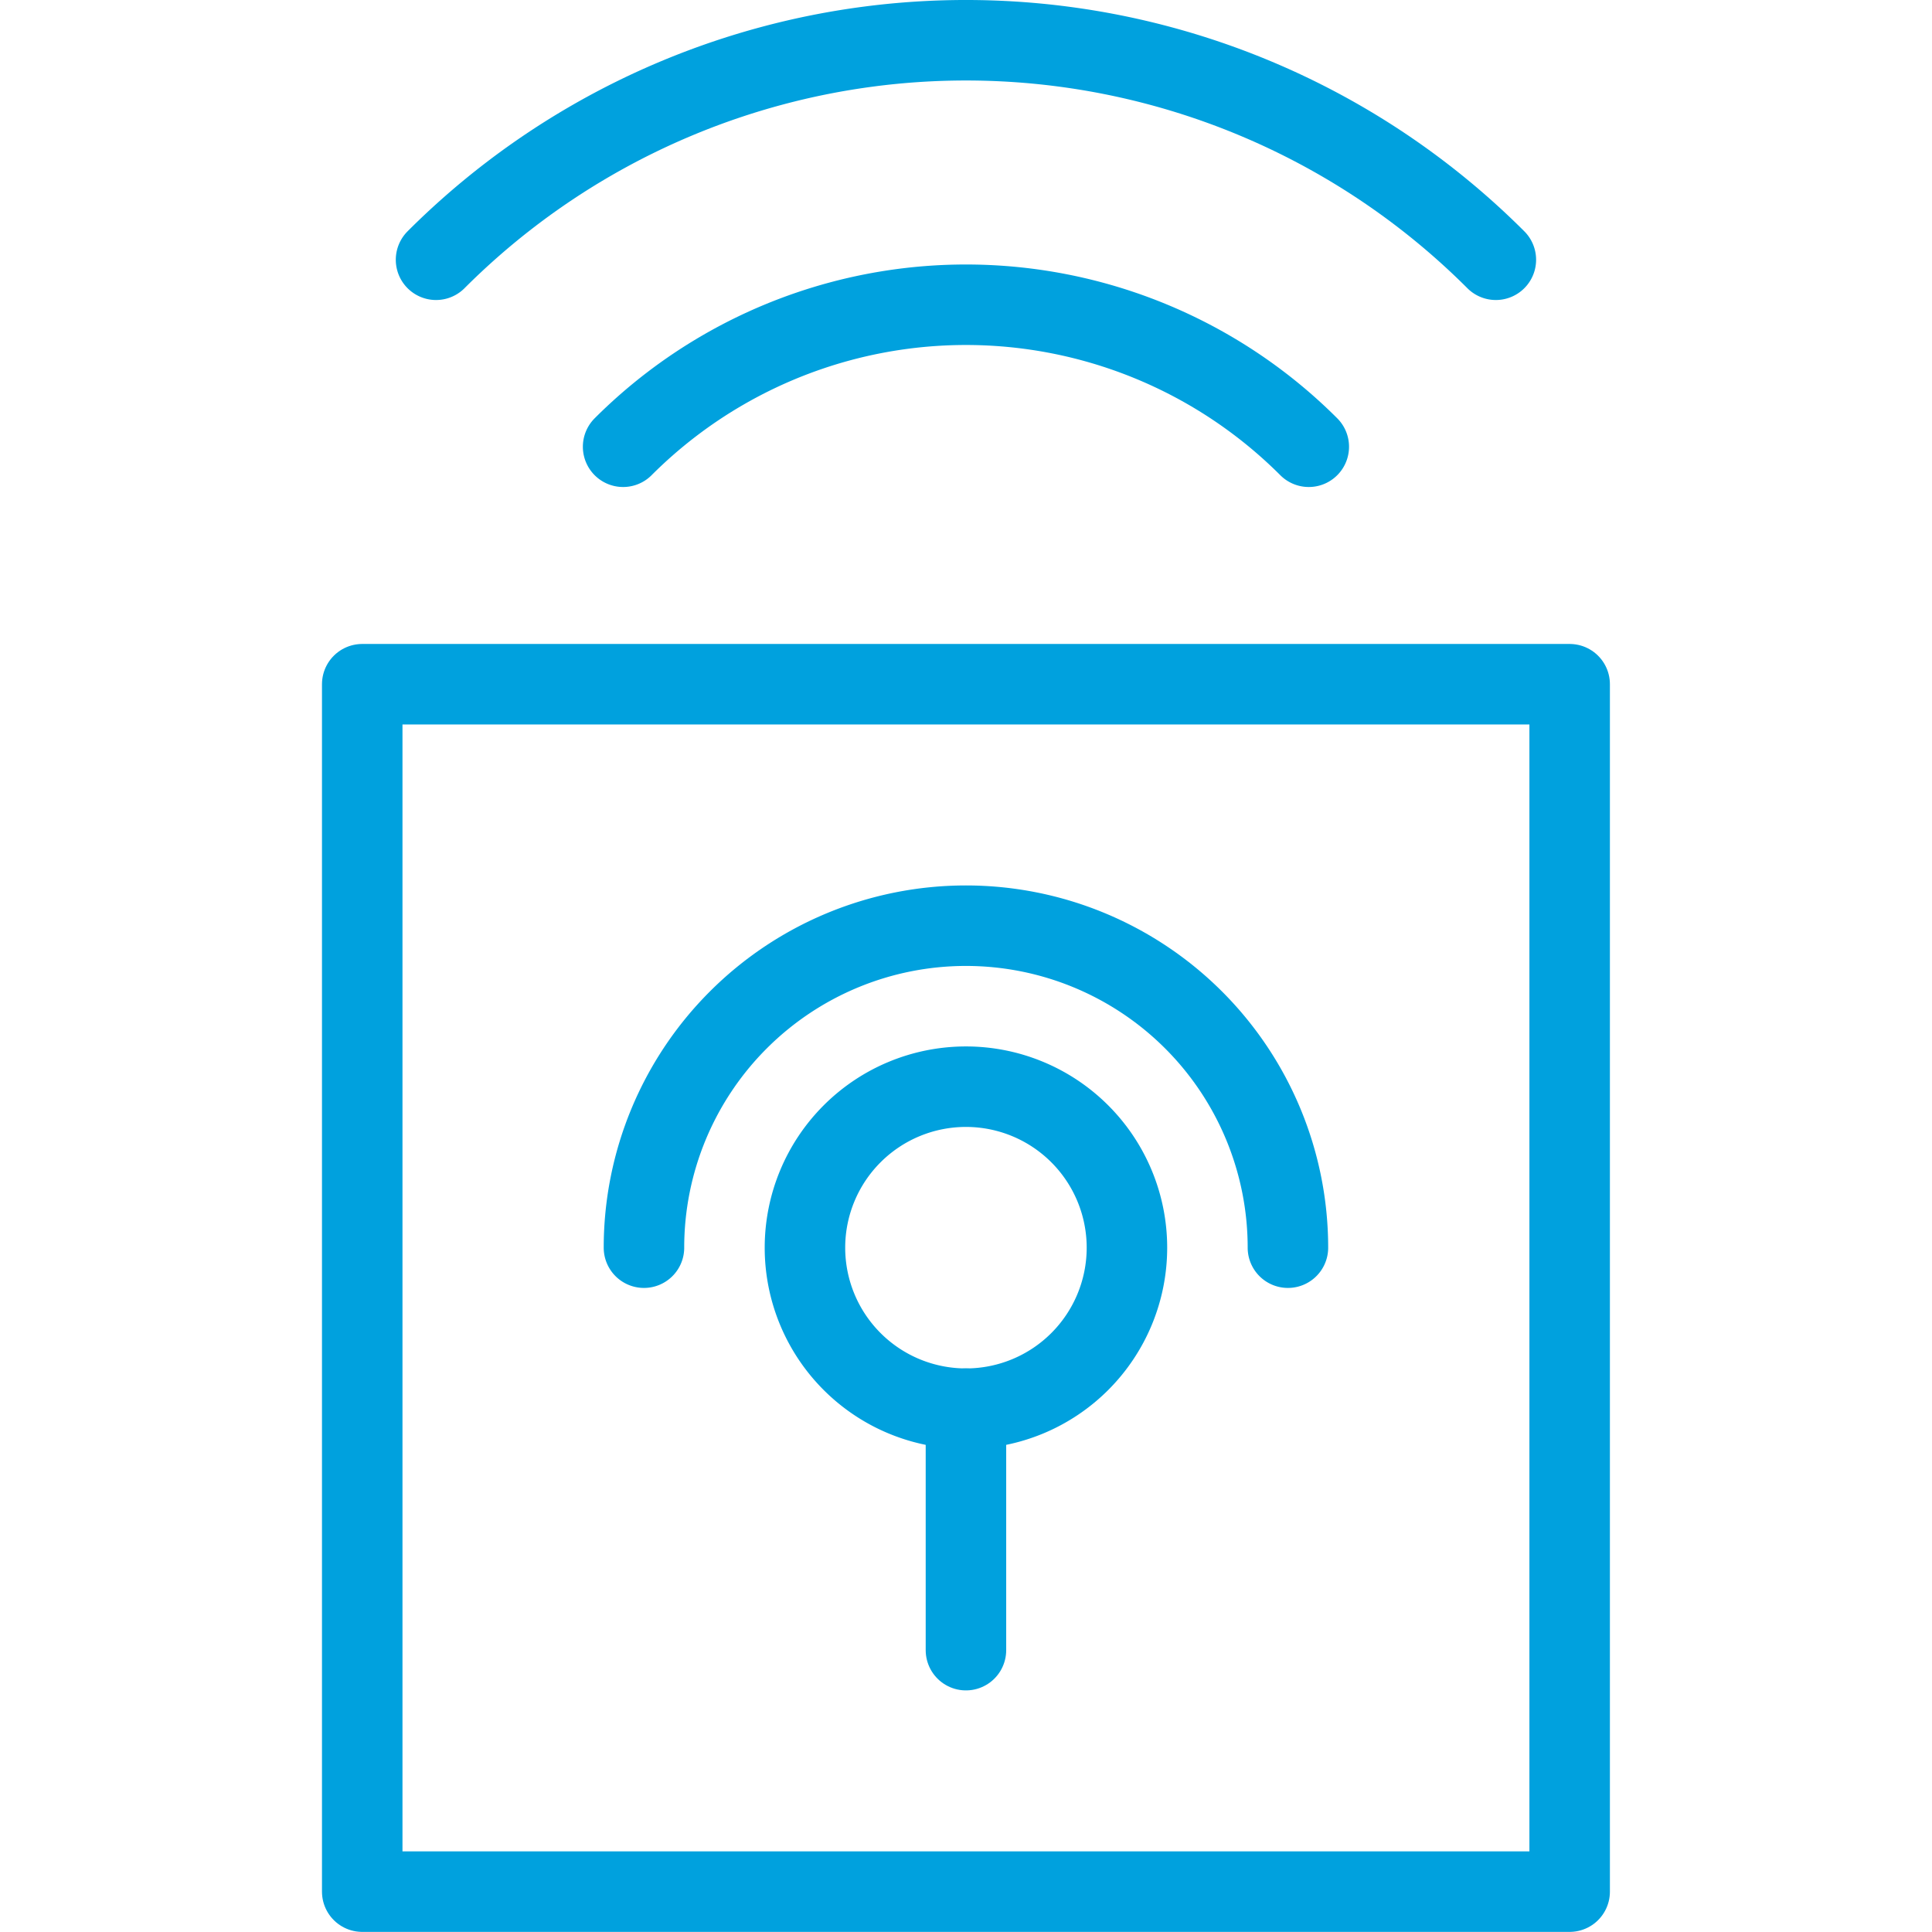
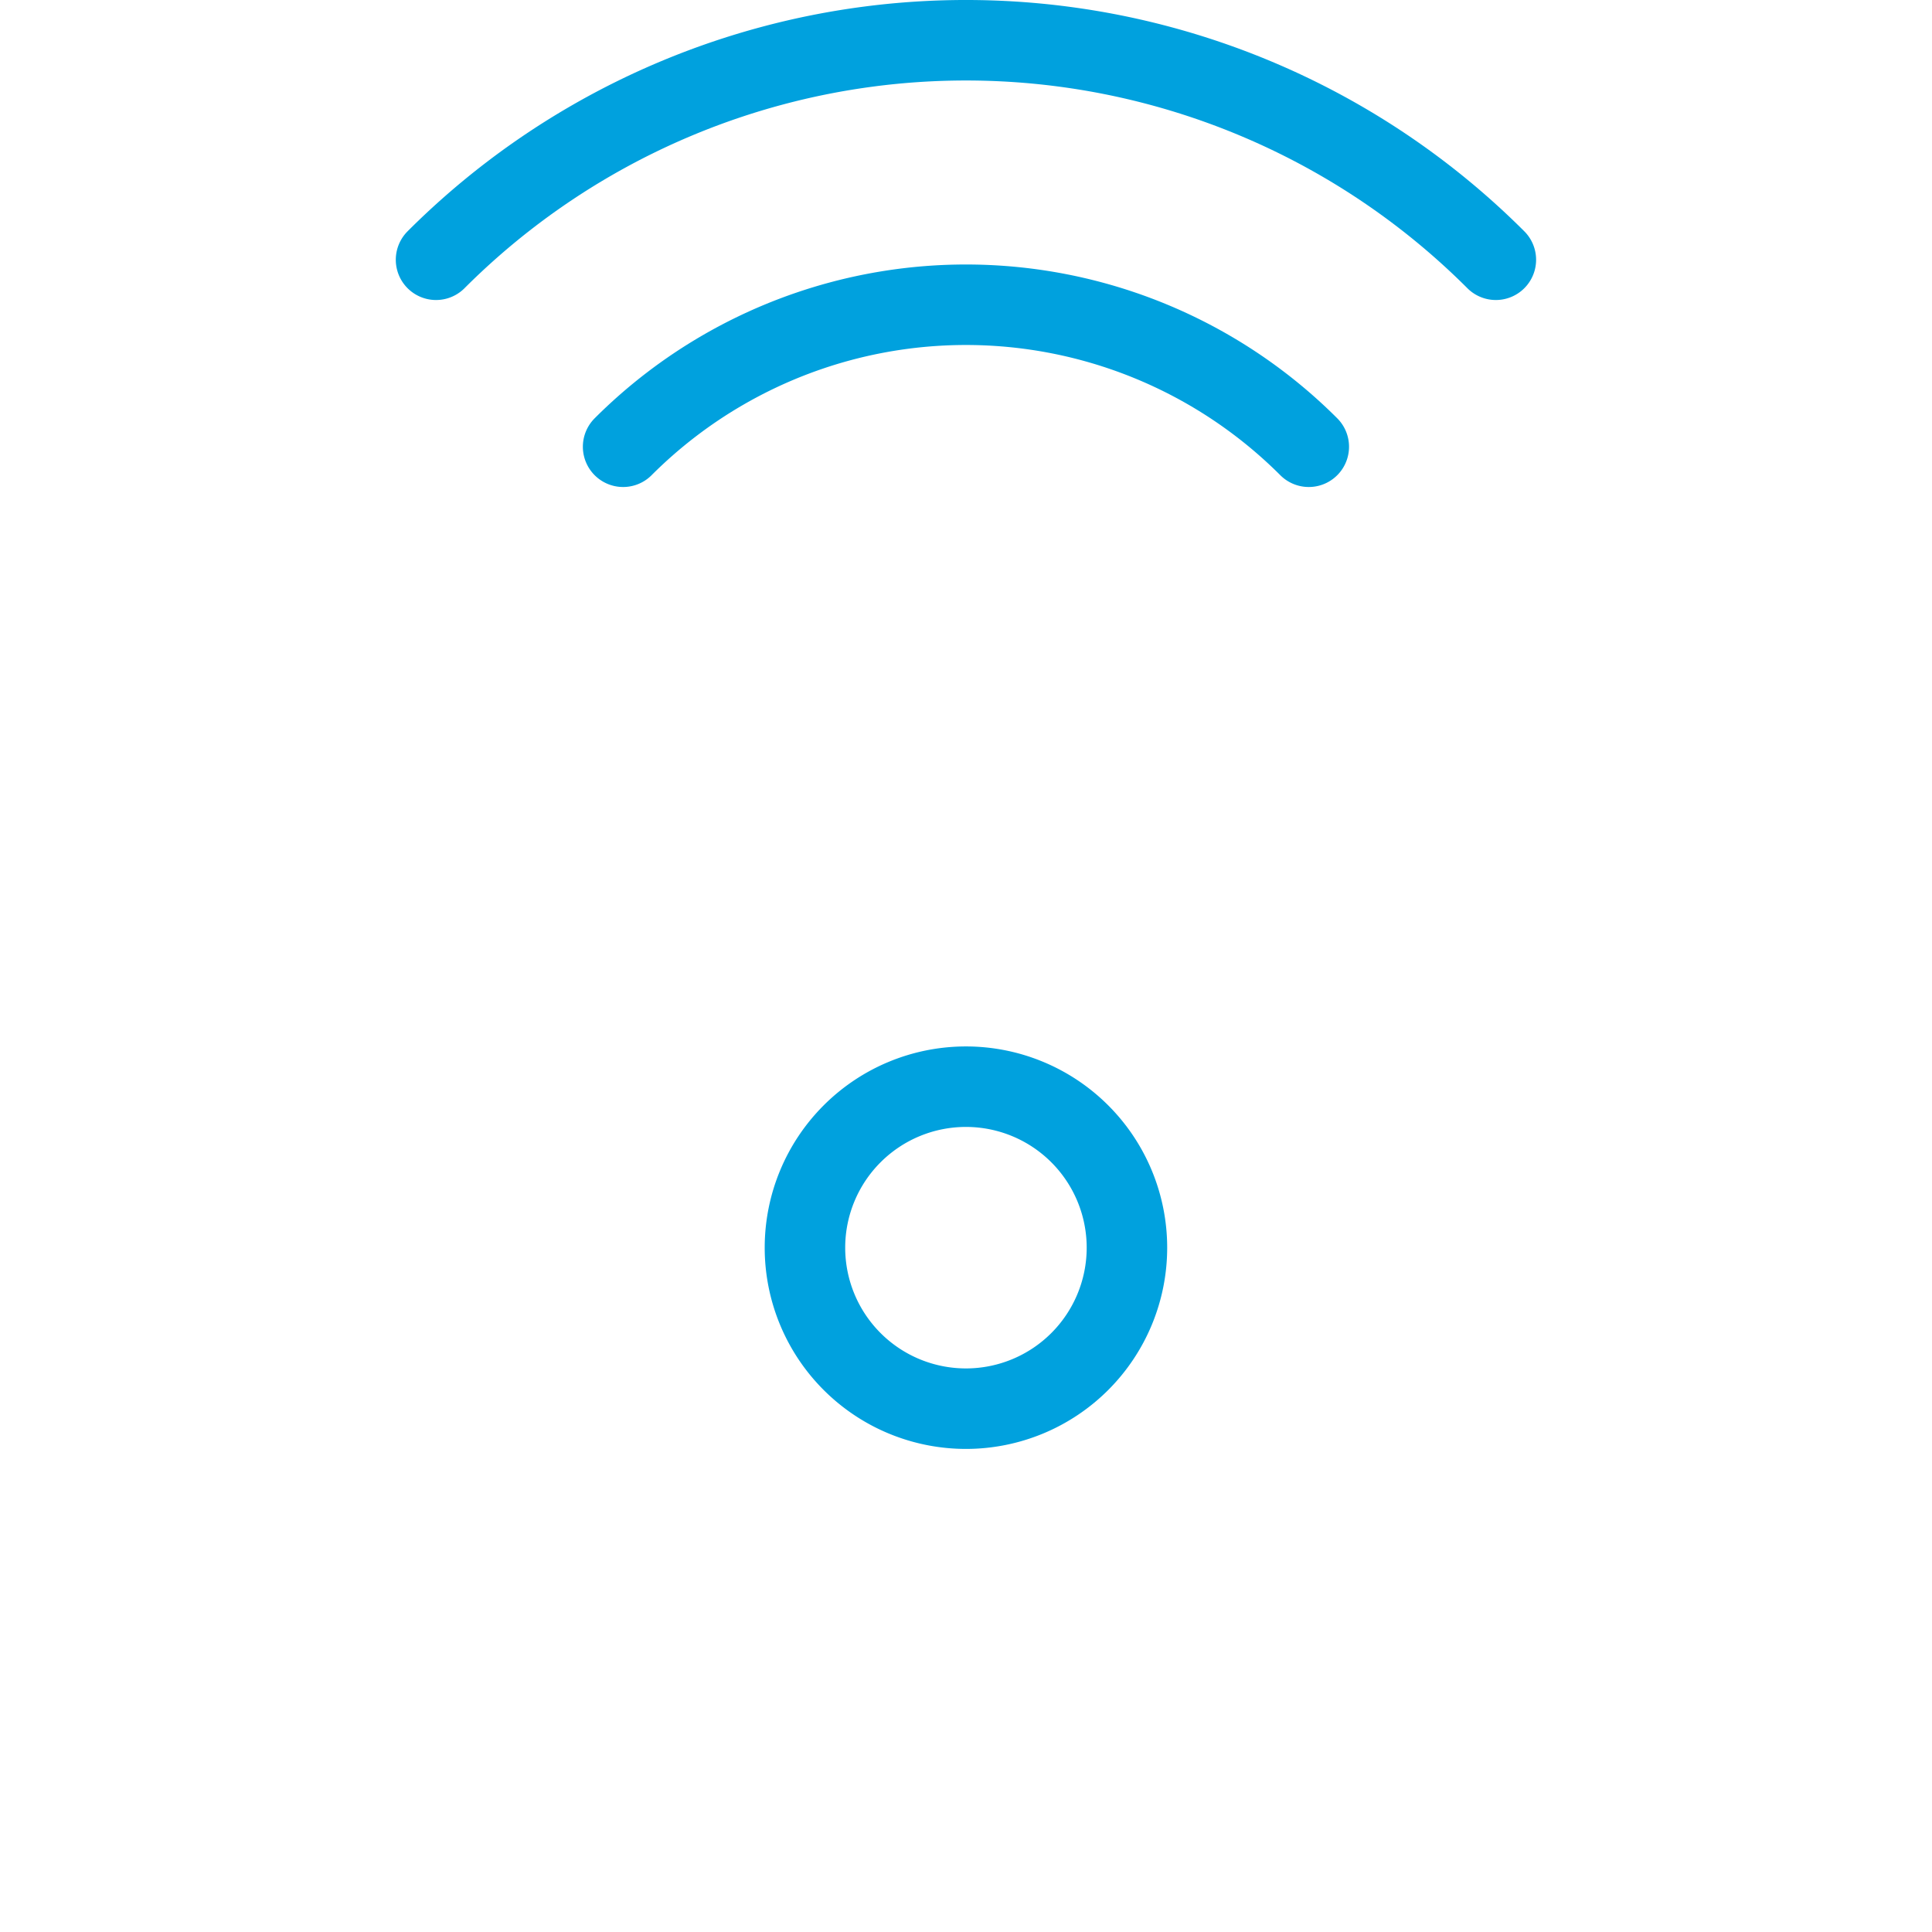
<svg xmlns="http://www.w3.org/2000/svg" version="1.1" viewBox="0 0 140 140" width="140" height="140">
  <g transform="matrix(5.833,0,0,5.833,0,0)">
    <path d="M7.741,5.55a6.023,6.023,0,0,1,8.518,0" fill="none" stroke="#00a1de" stroke-linecap="round" stroke-linejoin="round" />
    <path d="M5.417,3.227a9.309,9.309,0,0,1,13.166,0" fill="none" stroke="#00a1de" stroke-linecap="round" stroke-linejoin="round" />
-     <path d="M12 17.5L12 20.5" fill="none" stroke="#00a1de" stroke-linecap="round" stroke-linejoin="round" />
-     <path d="M4.500 8.500 L19.500 8.500 L19.500 23.500 L4.500 23.500 Z" fill="none" stroke="#00a1de" stroke-linecap="round" stroke-linejoin="round" />
    <path d="M10.000 15.500 A2.000 2.000 0 1 0 14.000 15.500 A2.000 2.000 0 1 0 10.000 15.500 Z" fill="none" stroke="#00a1de" stroke-linecap="round" stroke-linejoin="round" />
-     <path d="M16,15.5a4,4,0,0,0-8,0" fill="none" stroke="#00a1de" stroke-linecap="round" stroke-linejoin="round" />
  </g>
</svg>